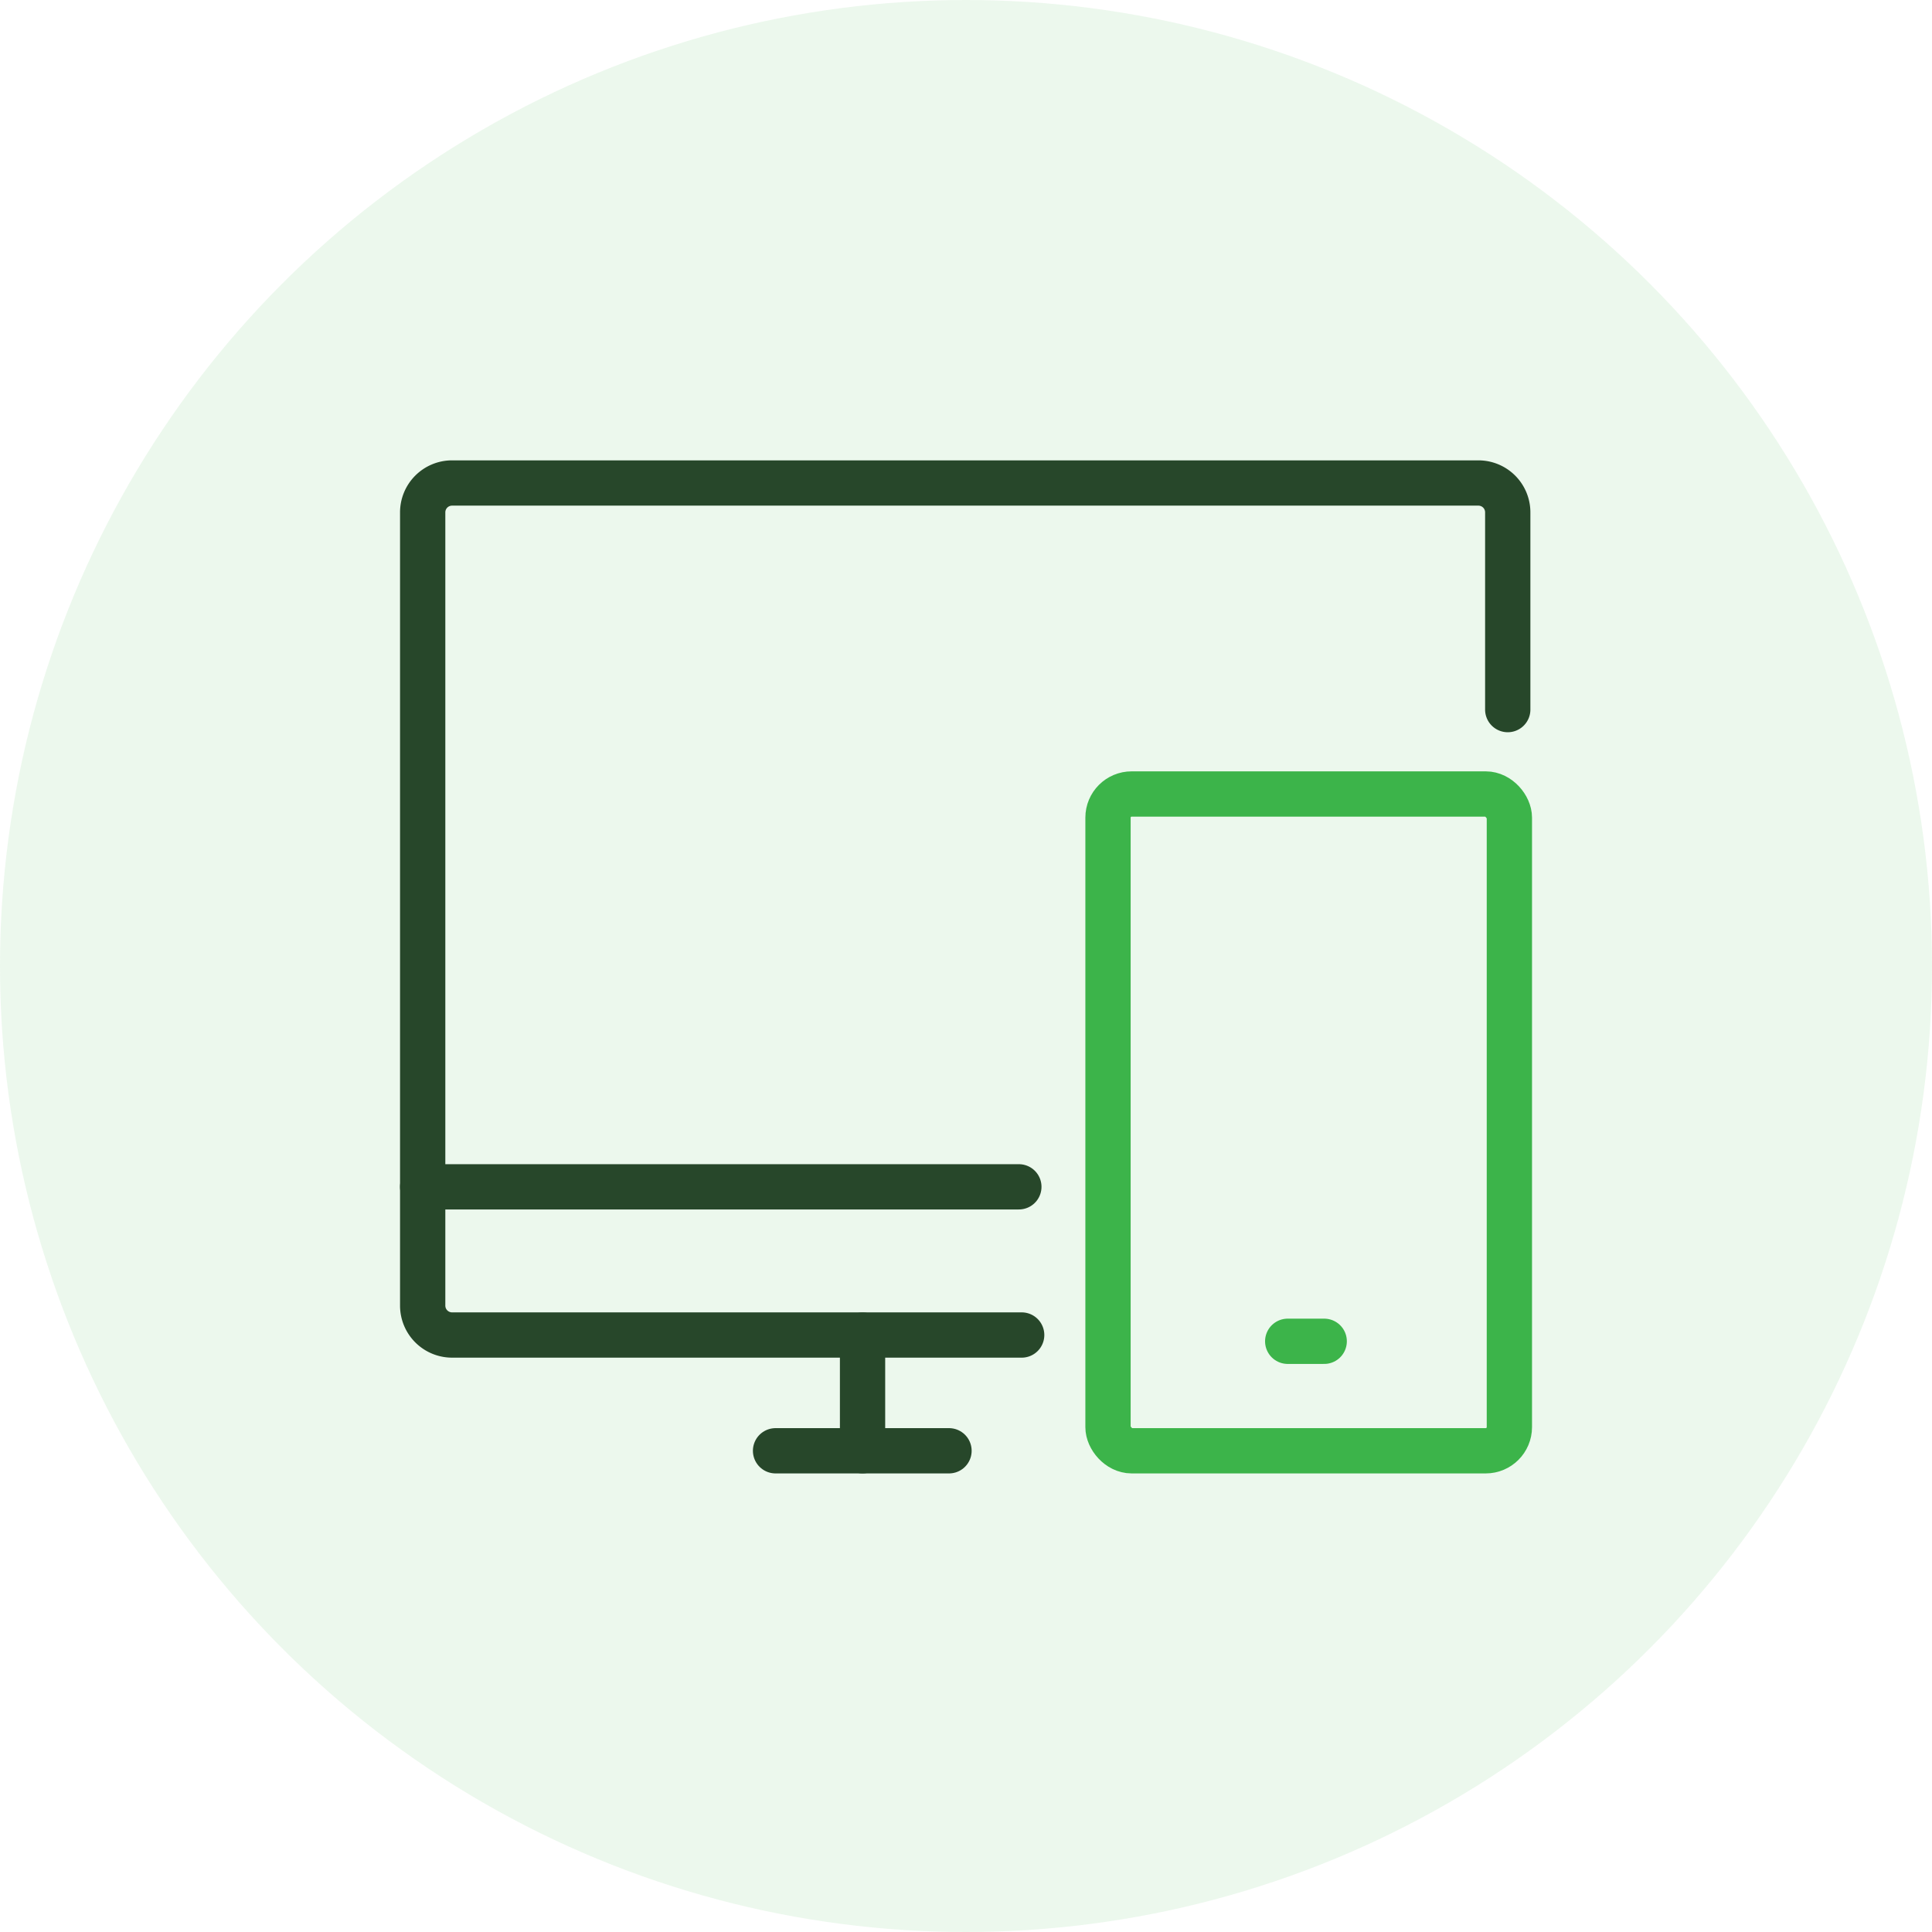
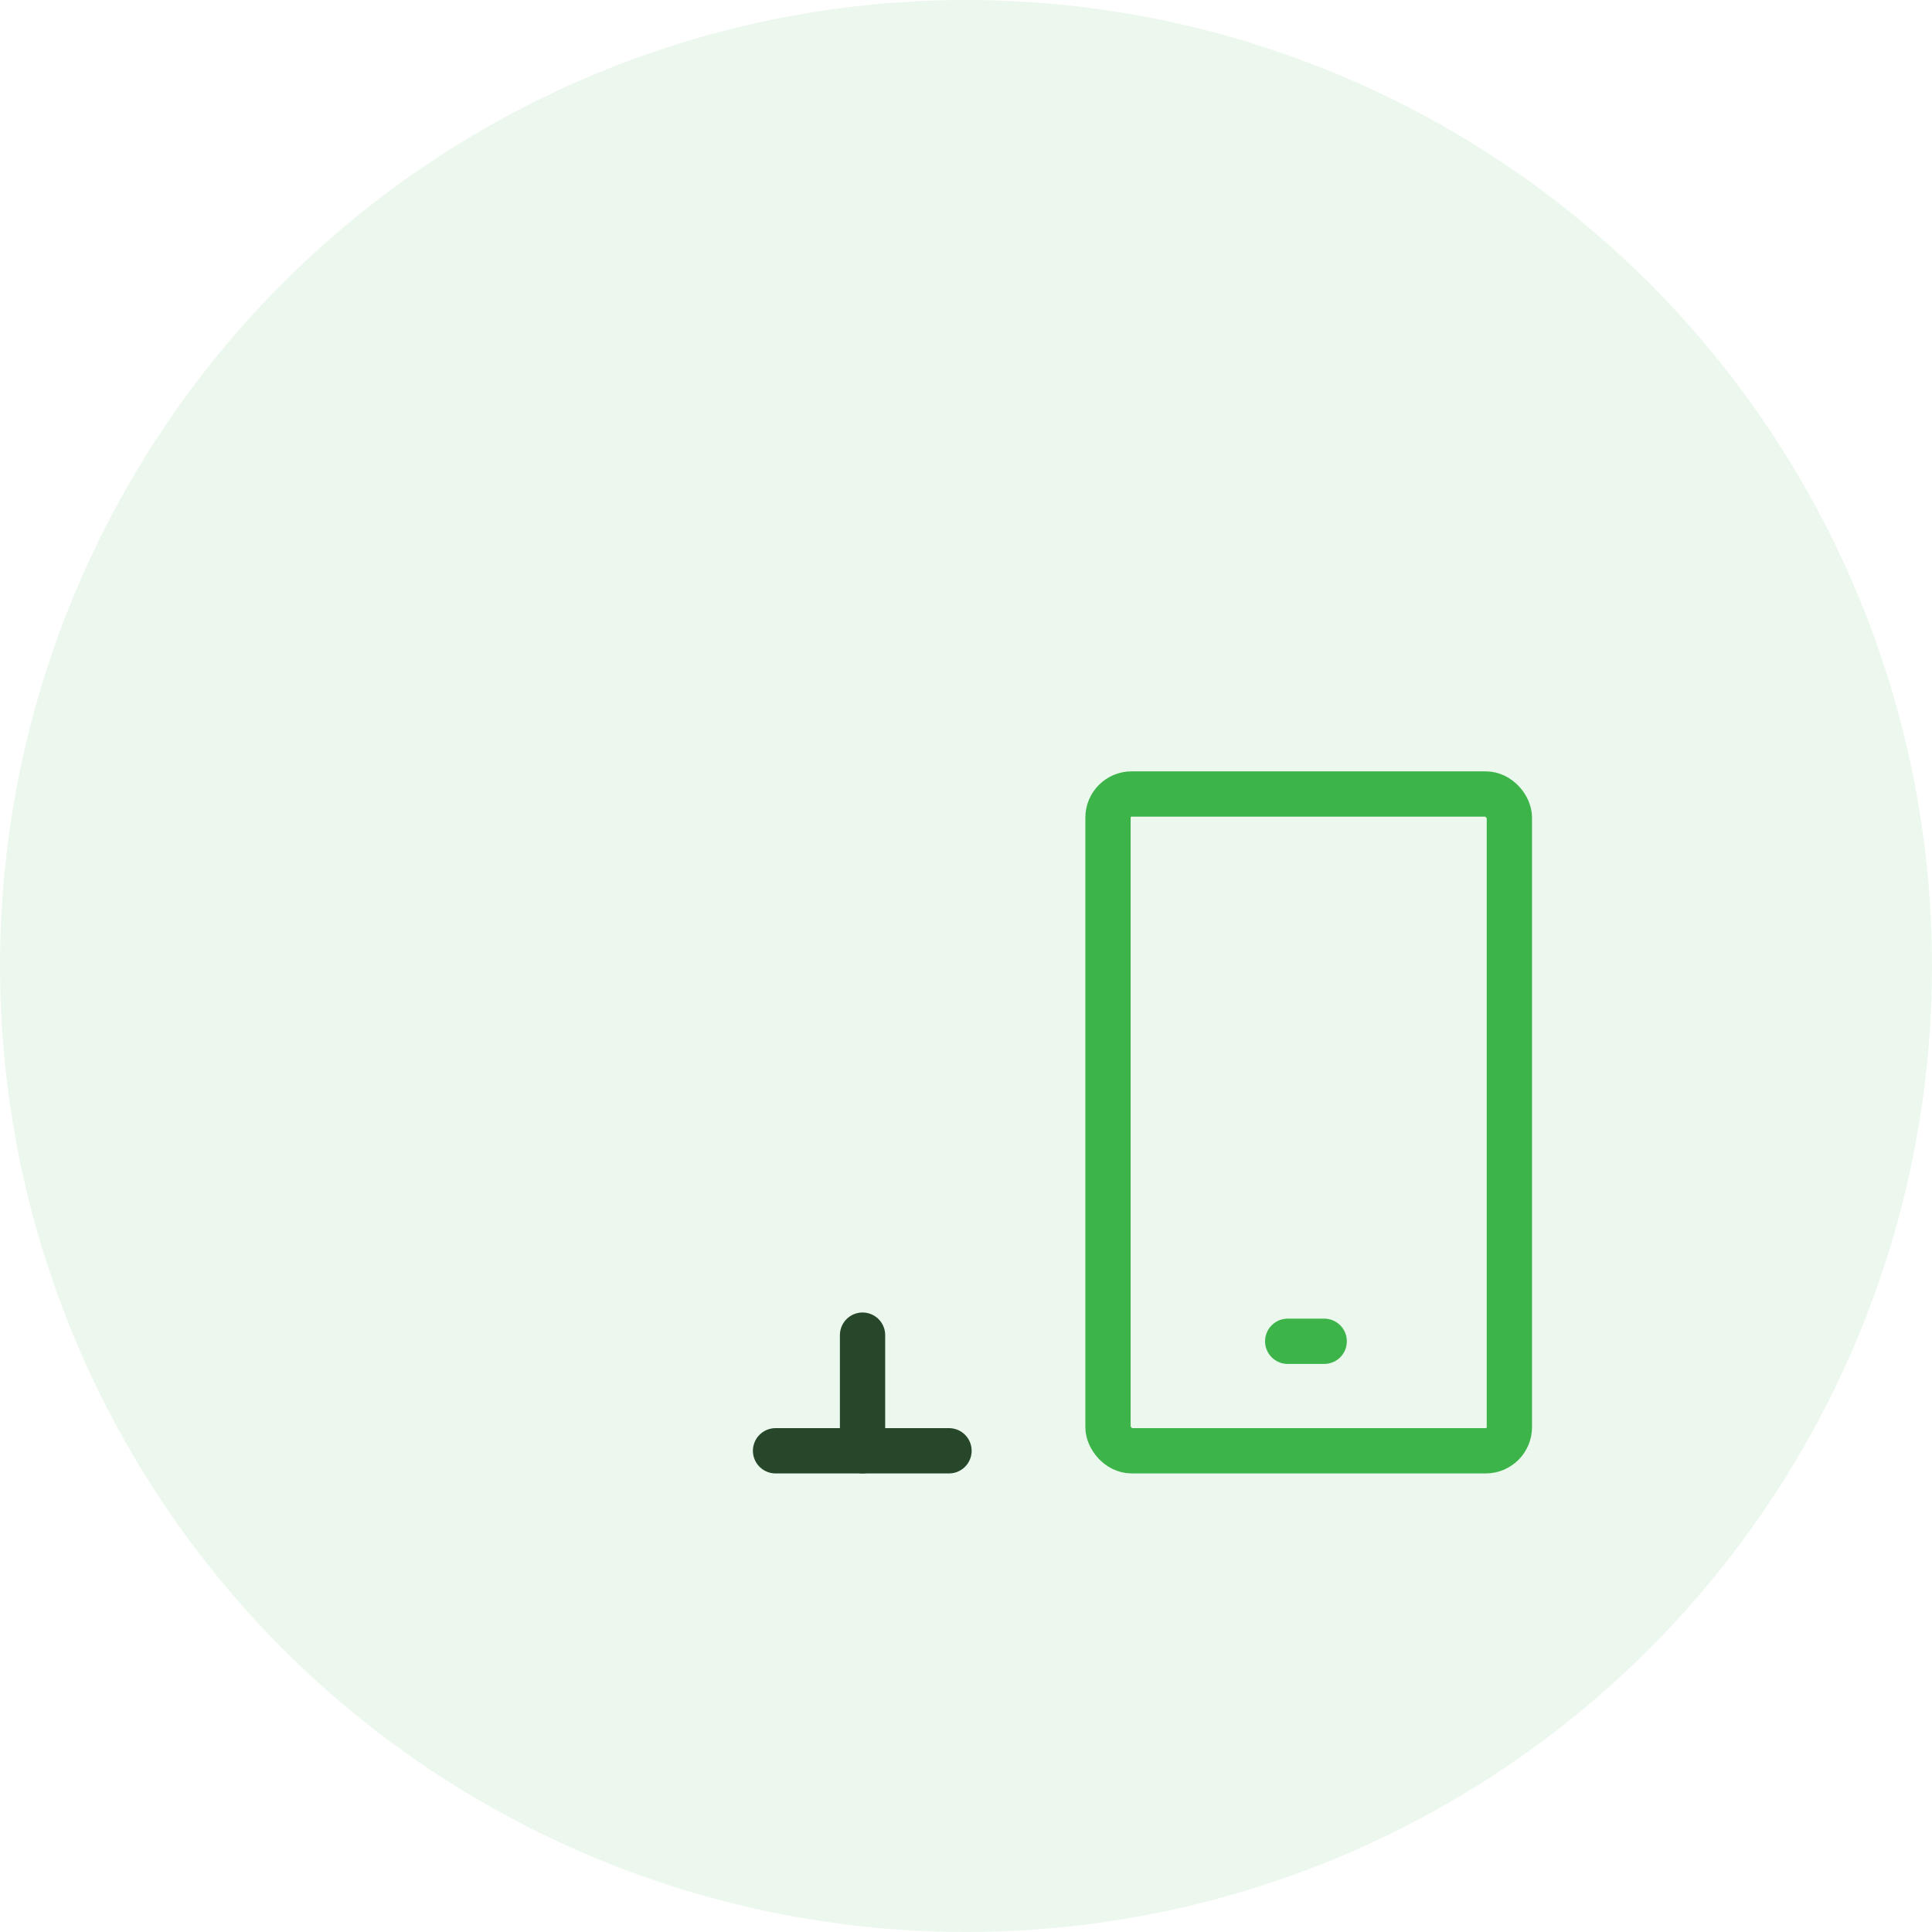
<svg xmlns="http://www.w3.org/2000/svg" width="64" height="64" viewBox="0 0 64 64">
  <g id="Mobile-Friendly" transform="translate(14.284 14.284)">
    <circle id="Ellipse_93" data-name="Ellipse 93" cx="32" cy="32" r="32" transform="translate(-14.284 -14.284)" fill="#3cb44a" opacity="0.1" />
    <g id="Group_266" data-name="Group 266" transform="translate(-1.033 0.966)">
      <g id="Group_267" data-name="Group 267" transform="translate(0.749 0.75)">
-         <path id="Path_438" data-name="Path 438" d="M36.695,8.256V1.724A.972.972,0,0,0,35.723.75h-34a.973.973,0,0,0-.972.974V28a.974.974,0,0,0,.972.974h18.87" transform="translate(-0.749 -0.75)" fill="none" stroke="#27472a" stroke-linecap="round" stroke-linejoin="round" stroke-width="1.5" />
-         <line id="Line_299" data-name="Line 299" x2="19.75" transform="translate(0.001 23.315)" fill="none" stroke="#27472a" stroke-linecap="round" stroke-linejoin="round" stroke-width="1.5" />
        <path id="Path_439" data-name="Path 439" d="M10.141,26.576h5.746" transform="translate(1.55 5.483)" fill="none" stroke="#27472a" stroke-linecap="round" stroke-linejoin="round" stroke-width="1.5" />
        <line id="Line_300" data-name="Line 300" y2="3.83" transform="translate(14.573 28.228)" fill="none" stroke="#27472a" stroke-linecap="round" stroke-linejoin="round" stroke-width="1.5" />
        <rect id="Rectangle_50" data-name="Rectangle 50" width="13.296" height="21.757" rx="0.783" transform="translate(22.704 10.302)" fill="none" stroke="#3cb44a" stroke-linecap="round" stroke-linejoin="round" stroke-width="1.5" />
        <line id="Line_301" data-name="Line 301" x2="1.209" transform="translate(28.657 28.432)" fill="none" stroke="#3cb44a" stroke-linecap="round" stroke-linejoin="round" stroke-width="1.5" />
      </g>
    </g>
  </g>
</svg>